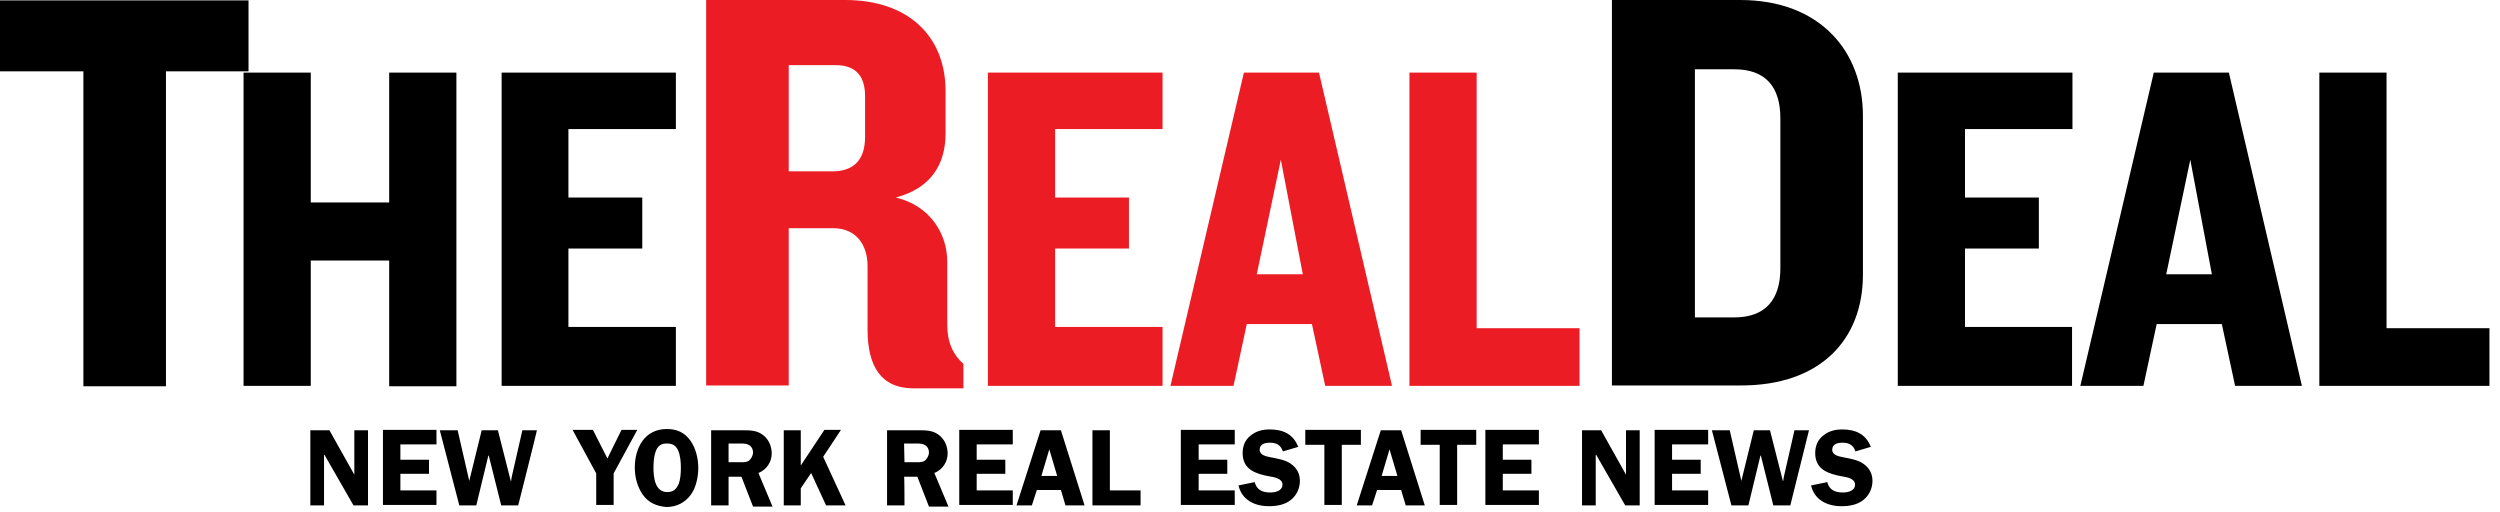
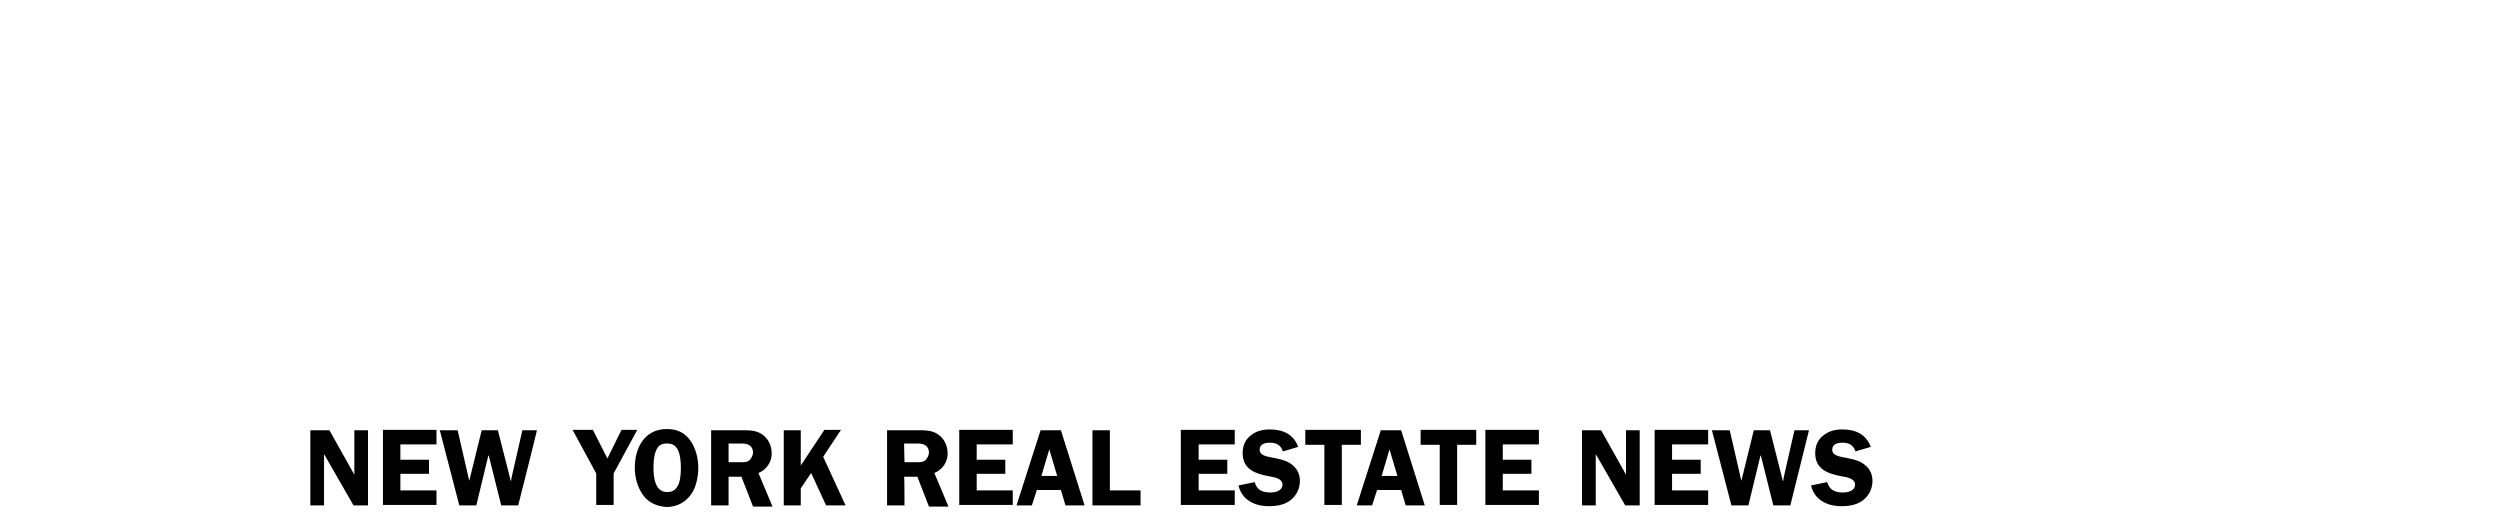
<svg xmlns="http://www.w3.org/2000/svg" width="171" height="35" viewBox="0 0 171 35" fill="none">
-   <path d="M108.041 26.393V22.448H101.003V4.966H96.405V26.393H108.041ZM89.112 18.759H85.962L87.608 10.926L89.112 18.759ZM95.213 26.393L90.219 4.966H85.082L80.059 26.393H84.372L85.28 22.165H89.736L90.644 26.393H95.213ZM79.519 26.393V22.363H72.169V16.999H77.221V13.509H72.169V8.826H79.519V4.966H67.572V26.393H79.519ZM59.171 9.365C59.171 10.954 58.377 11.721 56.929 11.721H53.949V4.456H57.156C58.632 4.456 59.171 5.307 59.171 6.584V9.365ZM65.897 26.535V24.889C65.188 24.265 64.79 23.413 64.79 22.193V17.879C64.79 16.035 63.655 14.076 61.271 13.509C63.655 12.884 64.677 11.267 64.677 9.11V6.244C64.677 2.441 62.094 0 57.809 0H48.302V26.365H53.949V15.609H56.986C58.604 15.609 59.341 16.801 59.341 18.191V22.533C59.341 25.002 60.221 26.563 62.492 26.563H65.897V26.535Z" fill="#EC1C24" />
-   <path d="M170.278 26.393V22.448H163.24V4.966H158.642V26.393H170.278ZM151.292 18.759H148.17L149.816 10.926L151.292 18.759ZM157.45 26.393L152.455 4.966H147.319L142.295 26.393H146.609L147.517 22.165H151.973L152.881 26.393H157.45ZM141.728 26.393V22.363H134.406V16.999H139.457V13.509H134.406V8.826H141.756V4.966H129.808V26.393H141.728ZM121.777 18.362C121.777 20.462 120.784 21.71 118.627 21.71H115.931V4.739H118.627C120.784 4.739 121.777 5.96 121.777 8.088V18.362ZM127.424 18.787V7.918C127.424 3.519 124.501 0 119.024 0H110.255V26.365H119.024C124.501 26.393 127.424 23.243 127.424 18.787ZM26.62 4.966V13.849H21.256V4.966H16.659V26.393H21.256V17.822H26.62V26.421H31.218V4.966H26.62ZM34.311 4.966V26.393H46.23V22.363H38.88V16.999H43.932V13.509H38.88V8.826H46.23V4.966H34.311ZM0 0.028V4.881H5.704V26.421H11.352V4.881H16.999V0.028H0Z" fill="black" />
  <path d="M25.201 34.567H24.179L22.192 31.104H22.164V34.567H21.227V29.43H22.533L24.236 32.467V29.43H25.172V34.567H25.201ZM27.386 30.395V31.445H29.344V32.41H27.386V33.545H29.855V34.538H26.194V29.401H29.855V30.395H27.386ZM35.446 34.567H34.282L33.431 31.161H33.402L32.579 34.567H31.416L30.082 29.43H31.302L32.097 32.892L32.948 29.43H34.055L34.935 32.892H34.963L34.992 32.665L35.73 29.43H36.723C36.751 29.401 35.446 34.567 35.446 34.567ZM41.973 32.381V34.538H40.781V32.381L39.163 29.401H40.554L41.547 31.36L42.512 29.401H43.591L41.973 32.381ZM43.96 33.829C43.591 33.289 43.42 32.637 43.42 31.984C43.42 30.622 44.102 29.345 45.606 29.345C46.287 29.345 46.826 29.572 47.223 30.139C47.592 30.65 47.763 31.36 47.763 32.012C47.763 32.58 47.621 33.318 47.28 33.8C46.883 34.368 46.287 34.68 45.577 34.68C44.925 34.623 44.357 34.396 43.96 33.829ZM44.839 30.906C44.726 31.218 44.697 31.643 44.697 31.984C44.697 32.608 44.783 33.658 45.634 33.658C46.06 33.658 46.258 33.46 46.429 33.091C46.542 32.779 46.571 32.353 46.571 32.012C46.571 31.643 46.542 31.189 46.4 30.849C46.258 30.508 46.031 30.338 45.662 30.338C45.208 30.31 44.981 30.508 44.839 30.906ZM49.834 34.567H48.642V29.43H50.799C51.253 29.43 51.736 29.43 52.133 29.714C52.559 29.997 52.786 30.508 52.786 31.019C52.786 31.587 52.445 32.126 51.877 32.353L52.842 34.652H51.509L50.714 32.608H49.834V34.567ZM49.834 31.615H50.487C50.714 31.615 50.998 31.643 51.196 31.53C51.367 31.416 51.509 31.161 51.509 30.934C51.509 30.735 51.395 30.508 51.196 30.423C50.998 30.31 50.657 30.338 50.402 30.338H49.834V31.615ZM54.772 31.842L56.39 29.401H57.525L56.305 31.246L57.837 34.567H56.503L55.482 32.353L54.772 33.403V34.567H53.609V29.43H54.772V31.842ZM61.867 34.567H60.675V29.43H62.832C63.286 29.43 63.769 29.43 64.166 29.714C64.592 29.997 64.819 30.508 64.819 31.019C64.819 31.587 64.478 32.126 63.91 32.353L64.875 34.652H63.542L62.747 32.608H61.839C61.867 32.552 61.867 34.567 61.867 34.567ZM61.867 31.615H62.52C62.747 31.615 63.031 31.643 63.229 31.53C63.4 31.416 63.542 31.161 63.542 30.934C63.542 30.735 63.428 30.508 63.229 30.423C63.031 30.31 62.69 30.338 62.435 30.338H61.839L61.867 31.615ZM66.805 30.395V31.445H68.763V32.41H66.805V33.545H69.274V34.538H65.613V29.401H69.274V30.395C69.246 30.395 66.805 30.395 66.805 30.395ZM74.184 34.567H72.878L72.566 33.517H70.92L70.58 34.567H69.53L71.176 29.43H72.566L74.184 34.567ZM72.311 32.552L71.772 30.735L71.232 32.552H72.311ZM78.015 33.545V34.567H74.723V29.43H75.915V33.545H78.015ZM81.988 30.395V31.445H83.947V32.41H81.988V33.545H84.457V34.538H80.768V29.401H84.457V30.395H81.988ZM87.749 30.877C87.608 30.451 87.324 30.281 86.87 30.281C86.529 30.281 86.16 30.366 86.16 30.764C86.16 31.133 86.614 31.218 86.898 31.274C87.324 31.36 87.891 31.445 88.26 31.7C88.686 31.984 88.913 32.381 88.913 32.892C88.913 33.403 88.686 33.886 88.289 34.198C87.863 34.538 87.324 34.623 86.784 34.623C85.82 34.623 84.94 34.198 84.713 33.204L85.82 32.977C85.961 33.517 86.359 33.687 86.898 33.687C87.239 33.687 87.721 33.573 87.721 33.148C87.721 32.722 87.153 32.637 86.813 32.58C85.905 32.41 84.996 32.126 84.996 30.991C84.996 30.508 85.167 30.083 85.536 29.799C85.905 29.487 86.359 29.373 86.841 29.373C87.749 29.373 88.459 29.685 88.799 30.565L87.749 30.877ZM93.085 30.423H91.779V34.538H90.587V30.423H89.282V29.401H93.085V30.423ZM97.455 34.567H96.15L95.838 33.517H94.192L93.851 34.567H92.801L94.447 29.43H95.838L97.455 34.567ZM95.582 32.552L95.043 30.735L94.504 32.552H95.582ZM100.974 30.423H99.669V34.538H98.477V30.423H97.171V29.401H100.974V30.423ZM102.791 30.395V31.445H104.749V32.41H102.791V33.545H105.26V34.538H101.599V29.401H105.26V30.395H102.791ZM112.184 34.567H111.163L109.176 31.104H109.148V34.567H108.211V29.43H109.517L111.219 32.467V29.43H112.156V34.567H112.184ZM114.369 30.395V31.445H116.328V32.41H114.369V33.545H116.838V34.538H113.178V29.401H116.838V30.395H114.369ZM122.458 34.567H121.294L120.443 31.161H120.414L119.591 34.567H118.428L117.094 29.43H118.314L119.109 32.892L119.96 29.43H121.067L121.947 32.892H121.975L122.004 32.665L122.741 29.43H123.735L122.458 34.567ZM126.913 30.877C126.771 30.451 126.488 30.281 126.033 30.281C125.693 30.281 125.324 30.366 125.324 30.764C125.324 31.133 125.778 31.218 126.062 31.274C126.488 31.36 127.055 31.445 127.424 31.7C127.85 31.984 128.077 32.381 128.077 32.892C128.077 33.403 127.85 33.886 127.452 34.198C127.027 34.538 126.488 34.623 125.948 34.623C124.983 34.623 124.104 34.198 123.877 33.204L124.983 32.977C125.125 33.517 125.523 33.687 126.062 33.687C126.402 33.687 126.885 33.573 126.885 33.148C126.885 32.722 126.317 32.637 125.977 32.58C125.069 32.41 124.16 32.126 124.16 30.991C124.16 30.508 124.331 30.083 124.7 29.799C125.069 29.487 125.523 29.373 126.005 29.373C126.913 29.373 127.623 29.685 127.963 30.565L126.913 30.877Z" fill="black" />
</svg>